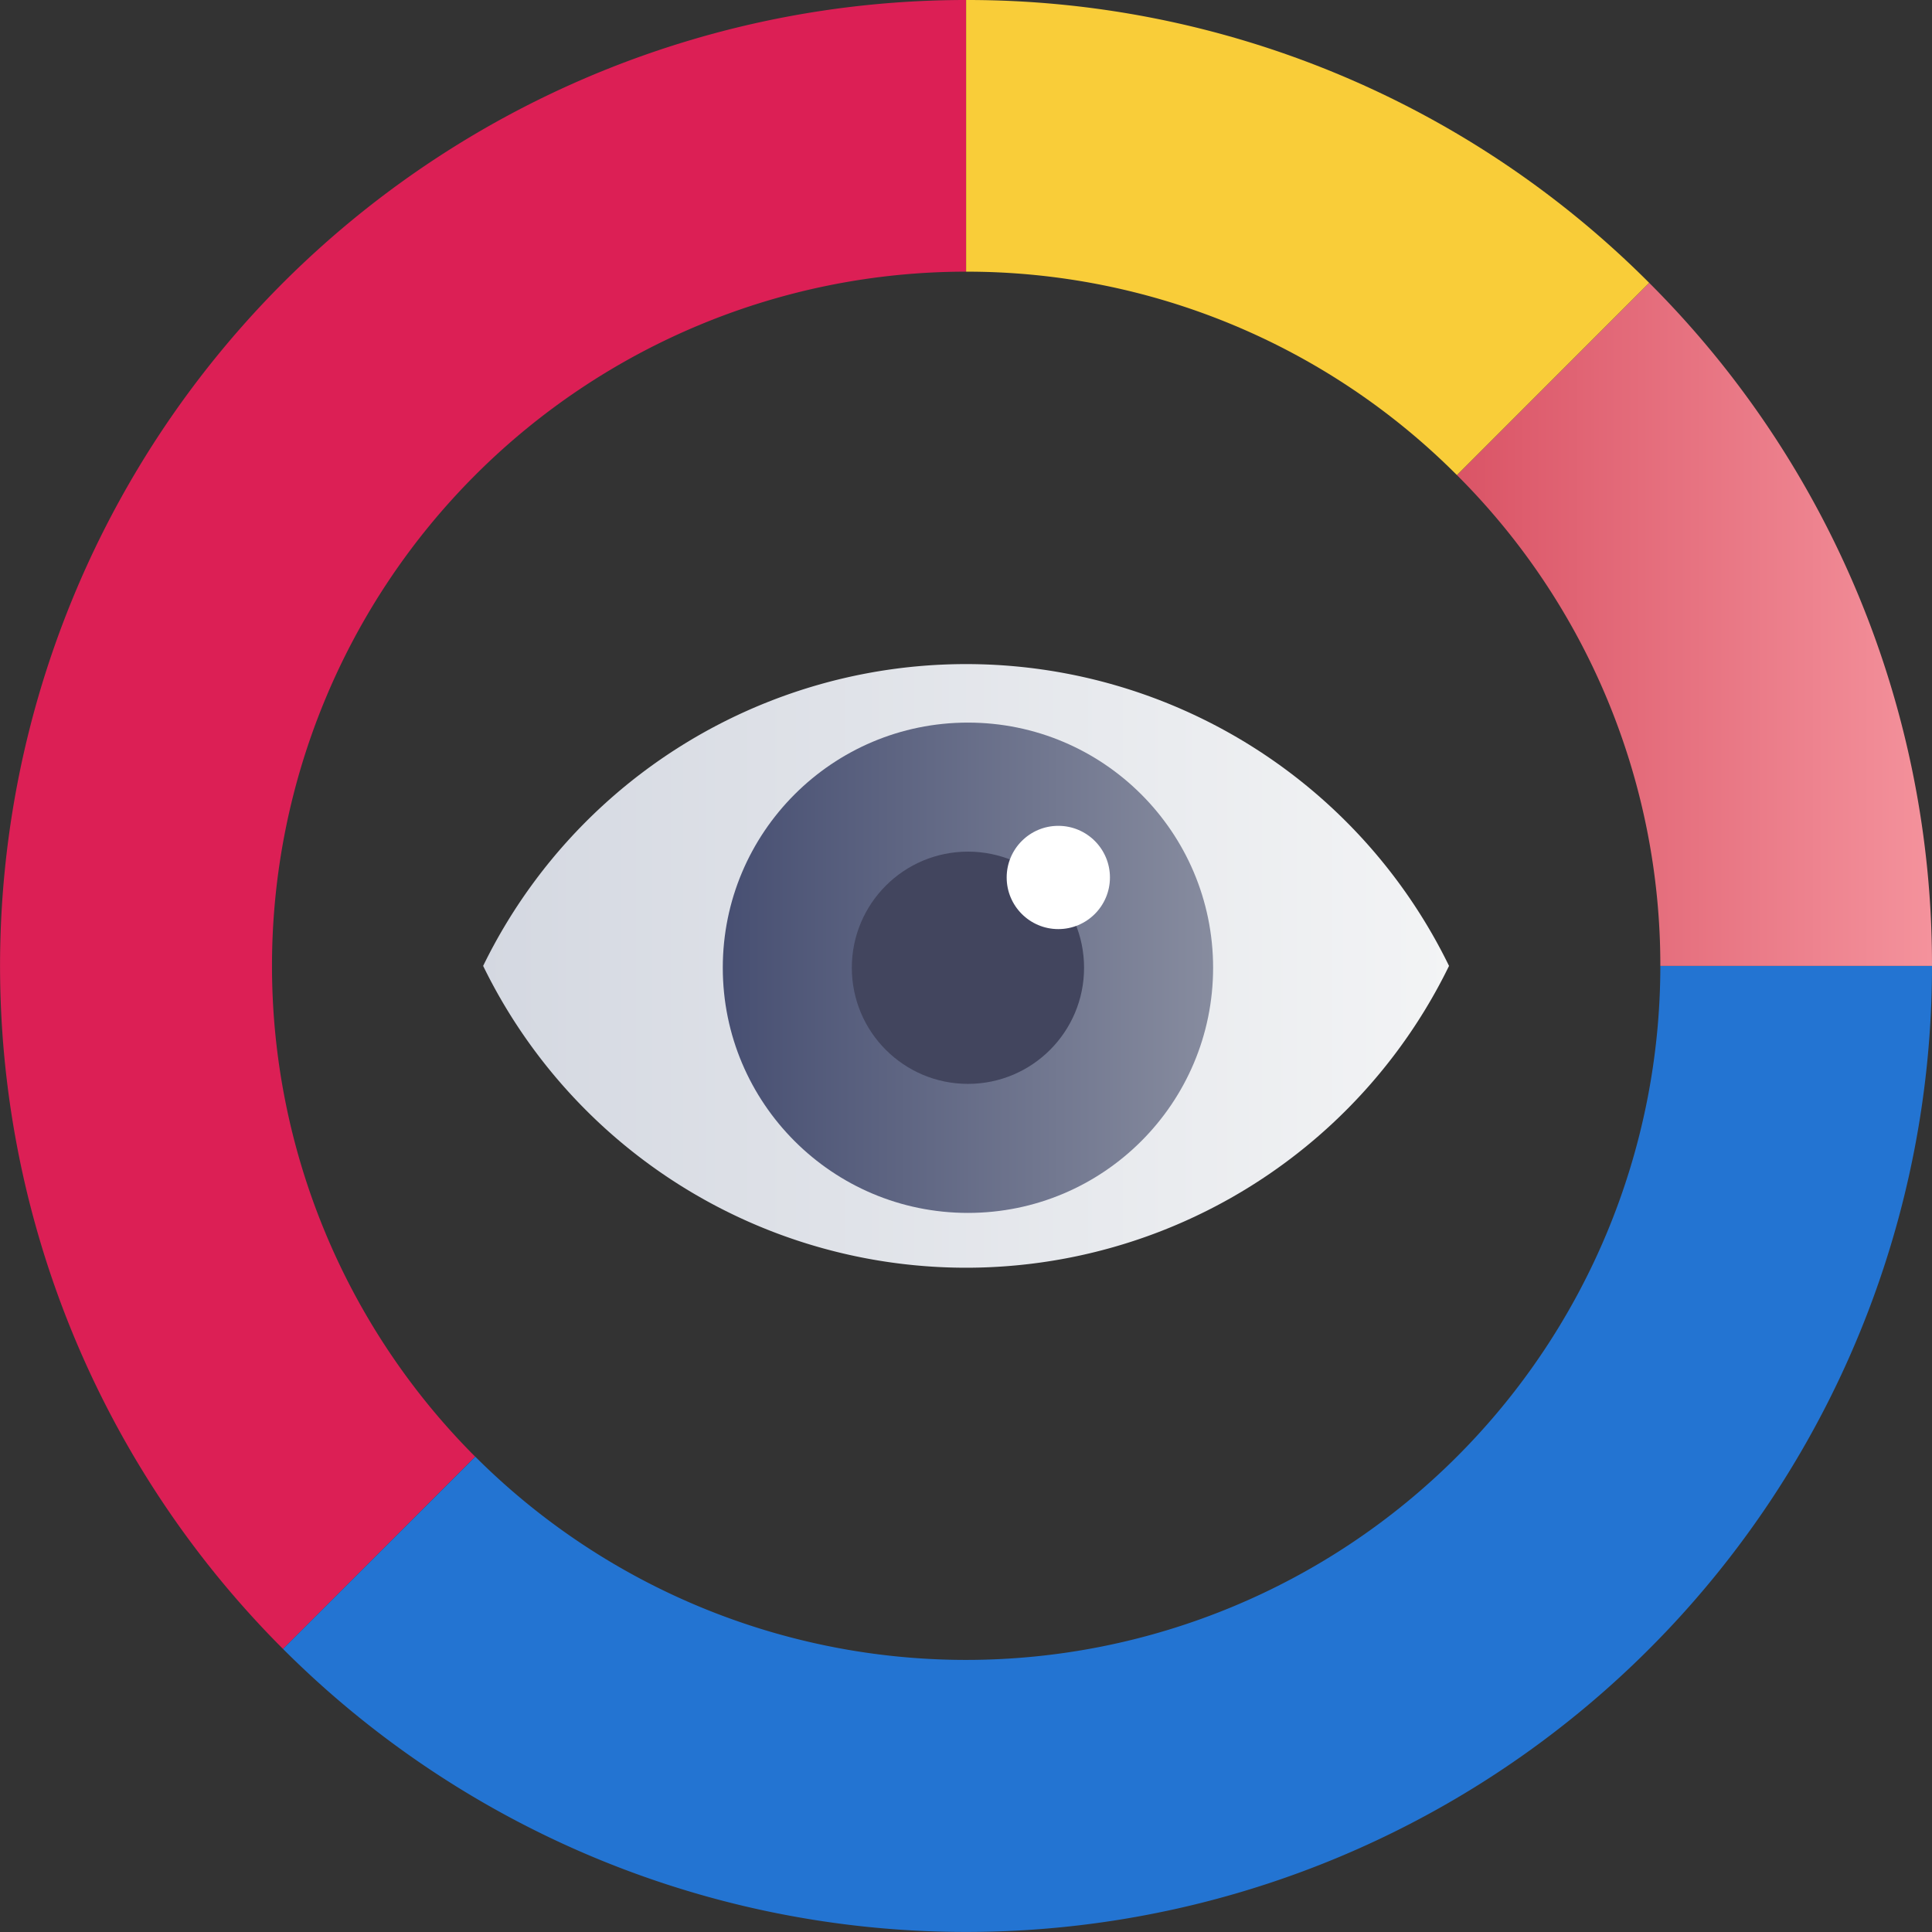
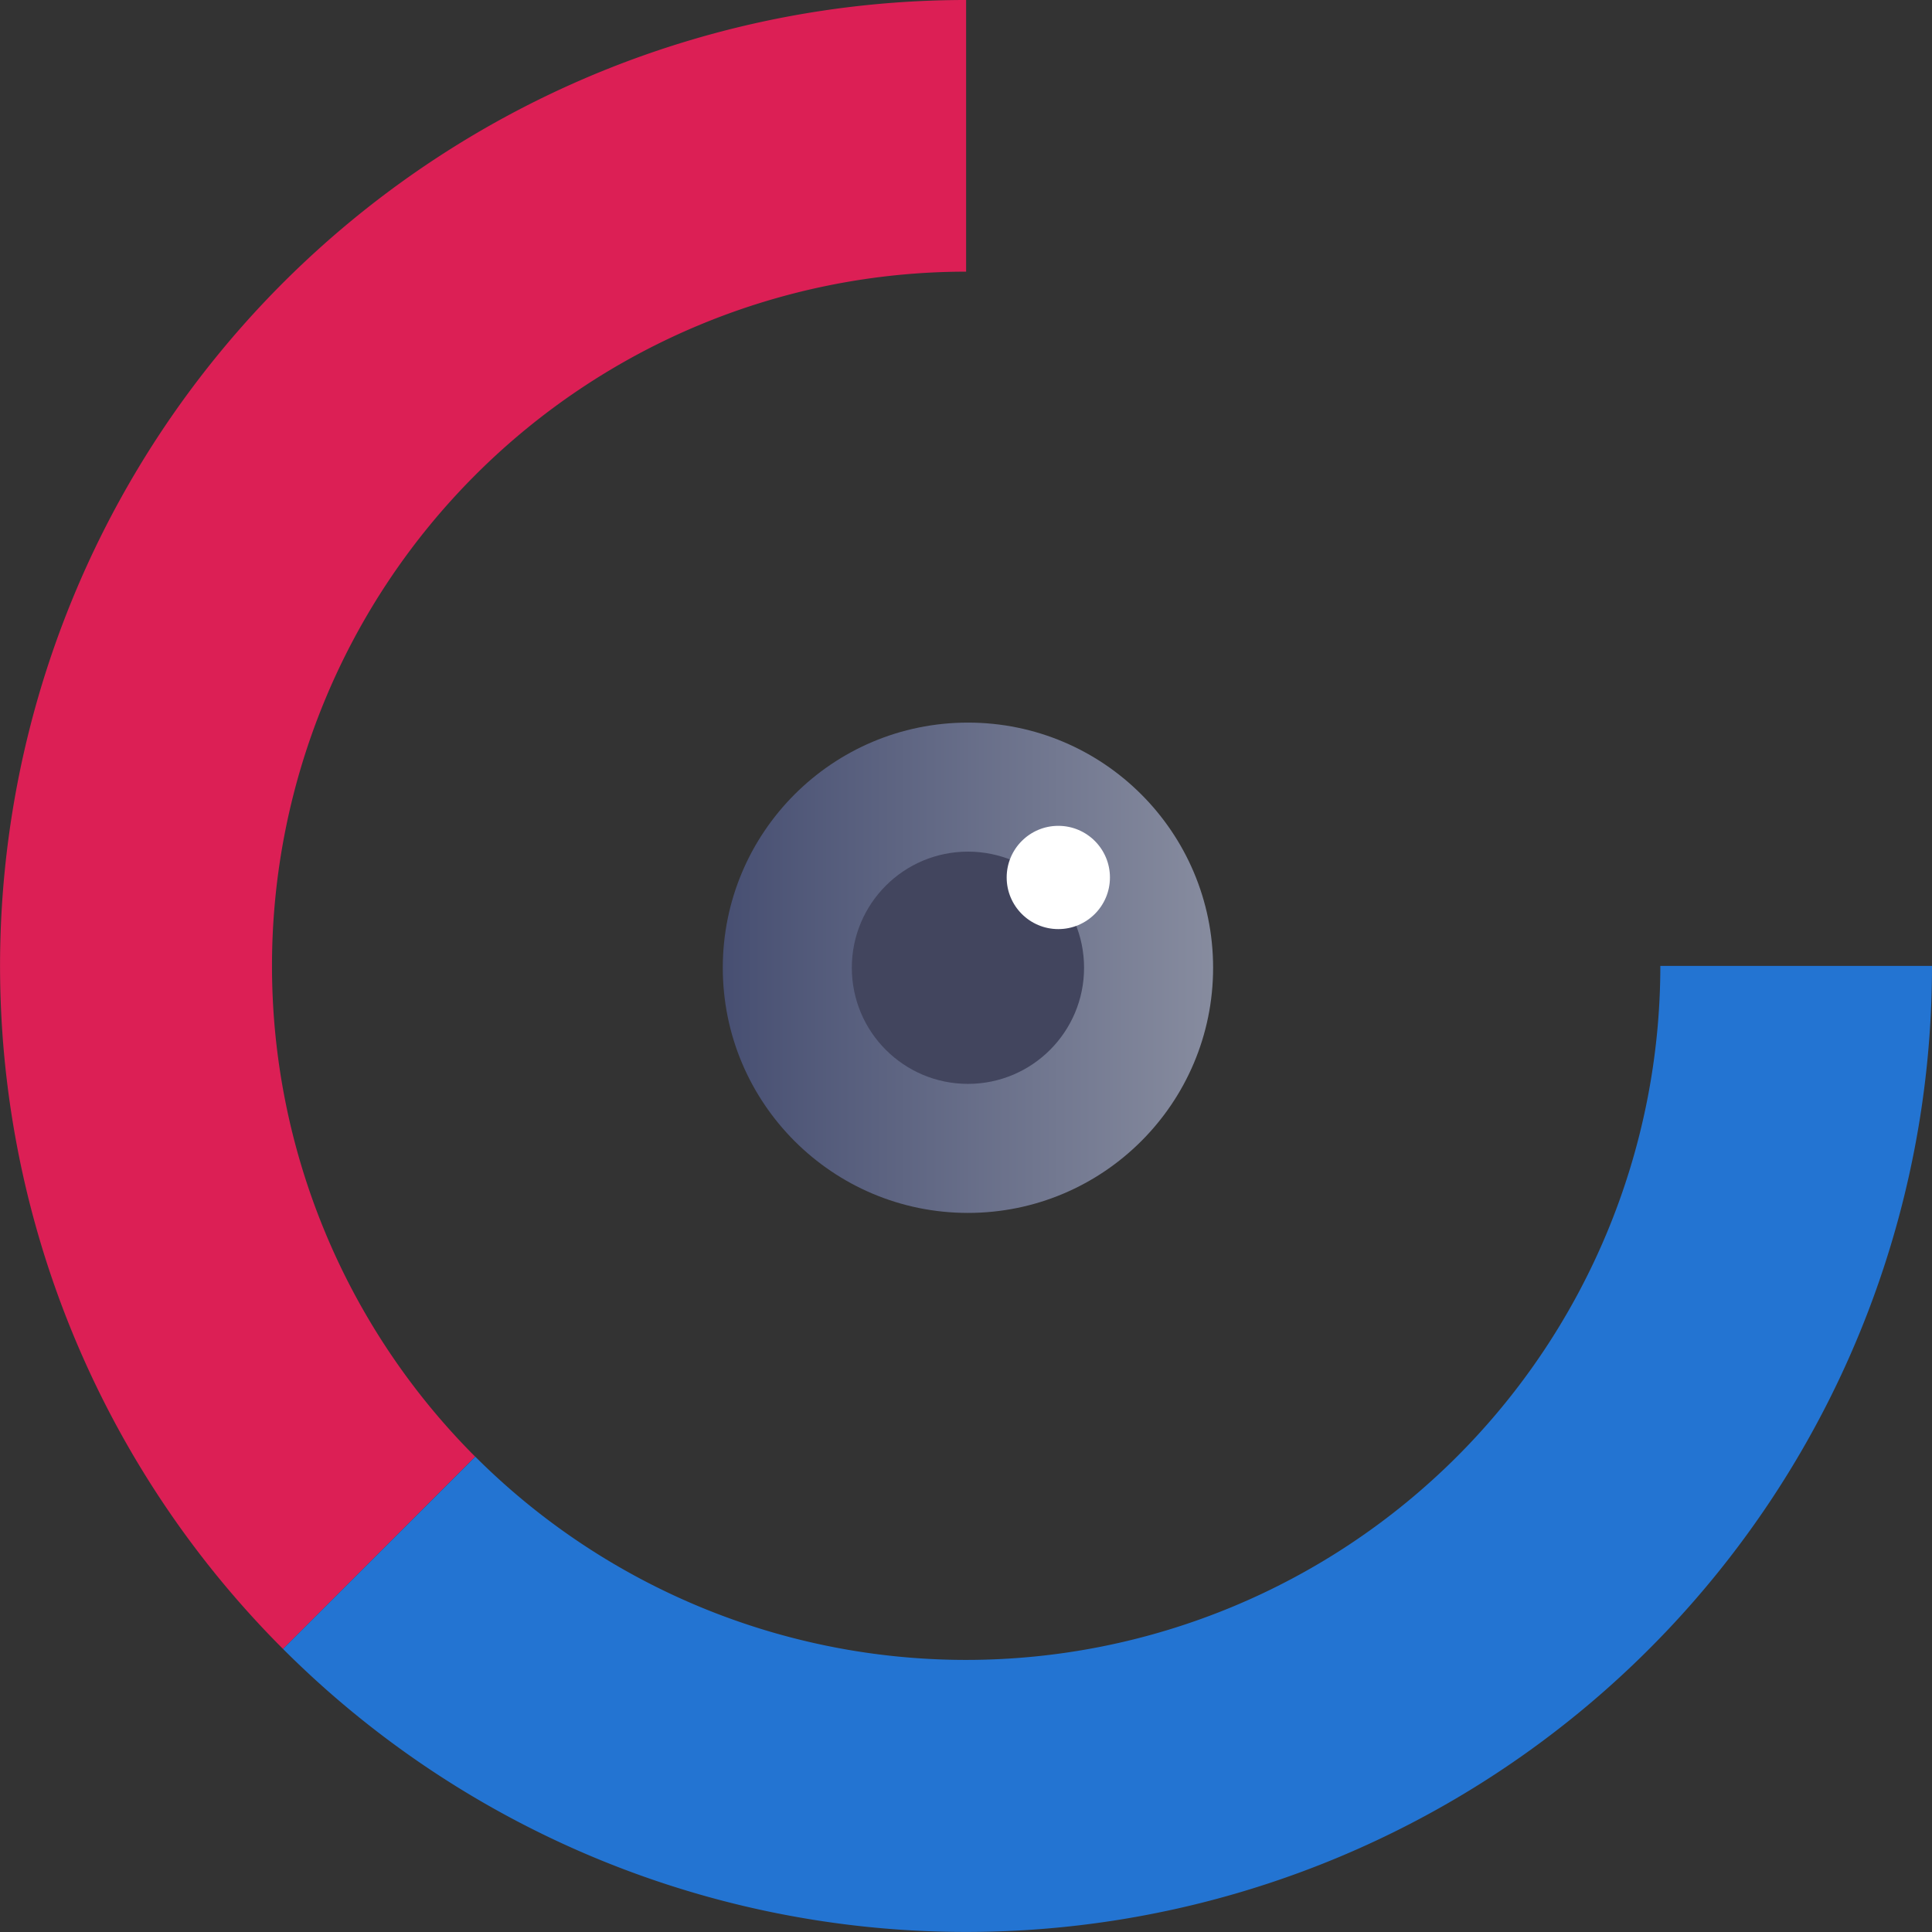
<svg xmlns="http://www.w3.org/2000/svg" width="101.258" height="101.258" viewBox="0 0 101.258 101.258">
  <rect x="0" y="0" width="101.258" height="101.258" fill="#333333" stroke="none" />
  <defs>
    <linearGradient id="linear-gradient" y1="0.5" x2="1" y2="0.5" gradientUnits="objectBoundingBox">
      <stop offset="0" stop-color="#da5466" />
      <stop offset="1" stop-color="#f4929c" />
    </linearGradient>
    <linearGradient id="linear-gradient-2" y1="0.5" x2="1" y2="0.5" gradientUnits="objectBoundingBox">
      <stop offset="0" stop-color="#d4d8e1" />
      <stop offset="1" stop-color="#f3f4f5" />
    </linearGradient>
    <linearGradient id="linear-gradient-3" y1="0.5" x2="1" y2="0.5" gradientUnits="objectBoundingBox">
      <stop offset="0" stop-color="#474f72" />
      <stop offset="1" stop-color="#878c9f" />
    </linearGradient>
  </defs>
  <g id="Vision" transform="translate(0.007)">
    <path id="Path_8642" data-name="Path 8642" d="M50.628,14.238V0a50.623,50.623,0,0,0-35.8,86.424L24.9,76.347A36.386,36.386,0,0,1,50.628,14.238Z" transform="translate(0 0)" fill="#dc1f55" />
    <path id="Path_8643" data-name="Path 8643" d="M95.794,32A50.623,50.623,0,0,1,9.37,67.8L19.447,57.723A36.386,36.386,0,0,0,81.556,32Z" transform="translate(5.457 18.623)" fill="#2374d2" />
-     <path id="Path_8644" data-name="Path 8644" d="M73.16,45.171H58.922A36.275,36.275,0,0,0,48.261,19.447L58.337,9.37A50.465,50.465,0,0,1,73.16,45.171Z" transform="translate(28.091 5.453)" fill="url(#linear-gradient)" />
-     <path id="Path_8645" data-name="Path 8645" d="M67.8,14.823,57.723,24.9A36.275,36.275,0,0,0,32,14.238V0A50.465,50.465,0,0,1,67.8,14.823Z" transform="translate(18.628)" fill="#f9cd39" />
-     <path id="Path_8646" data-name="Path 8646" d="M66.623,37.82A28.16,28.16,0,0,1,16,37.82a28.16,28.16,0,0,1,50.623,0Z" transform="translate(9.315 12.804)" fill="url(#linear-gradient-2)" />
    <circle id="Ellipse_368" data-name="Ellipse 368" cx="12.849" cy="12.849" r="12.849" transform="translate(37.875 37.872)" fill="url(#linear-gradient-3)" />
    <circle id="Ellipse_369" data-name="Ellipse 369" cx="6.086" cy="6.086" r="6.086" transform="translate(44.638 44.635)" fill="#42455e" />
    <circle id="Ellipse_370" data-name="Ellipse 370" cx="2.706" cy="2.706" r="2.706" transform="translate(52.754 43.283)" fill="#fff" />
  </g>
</svg>